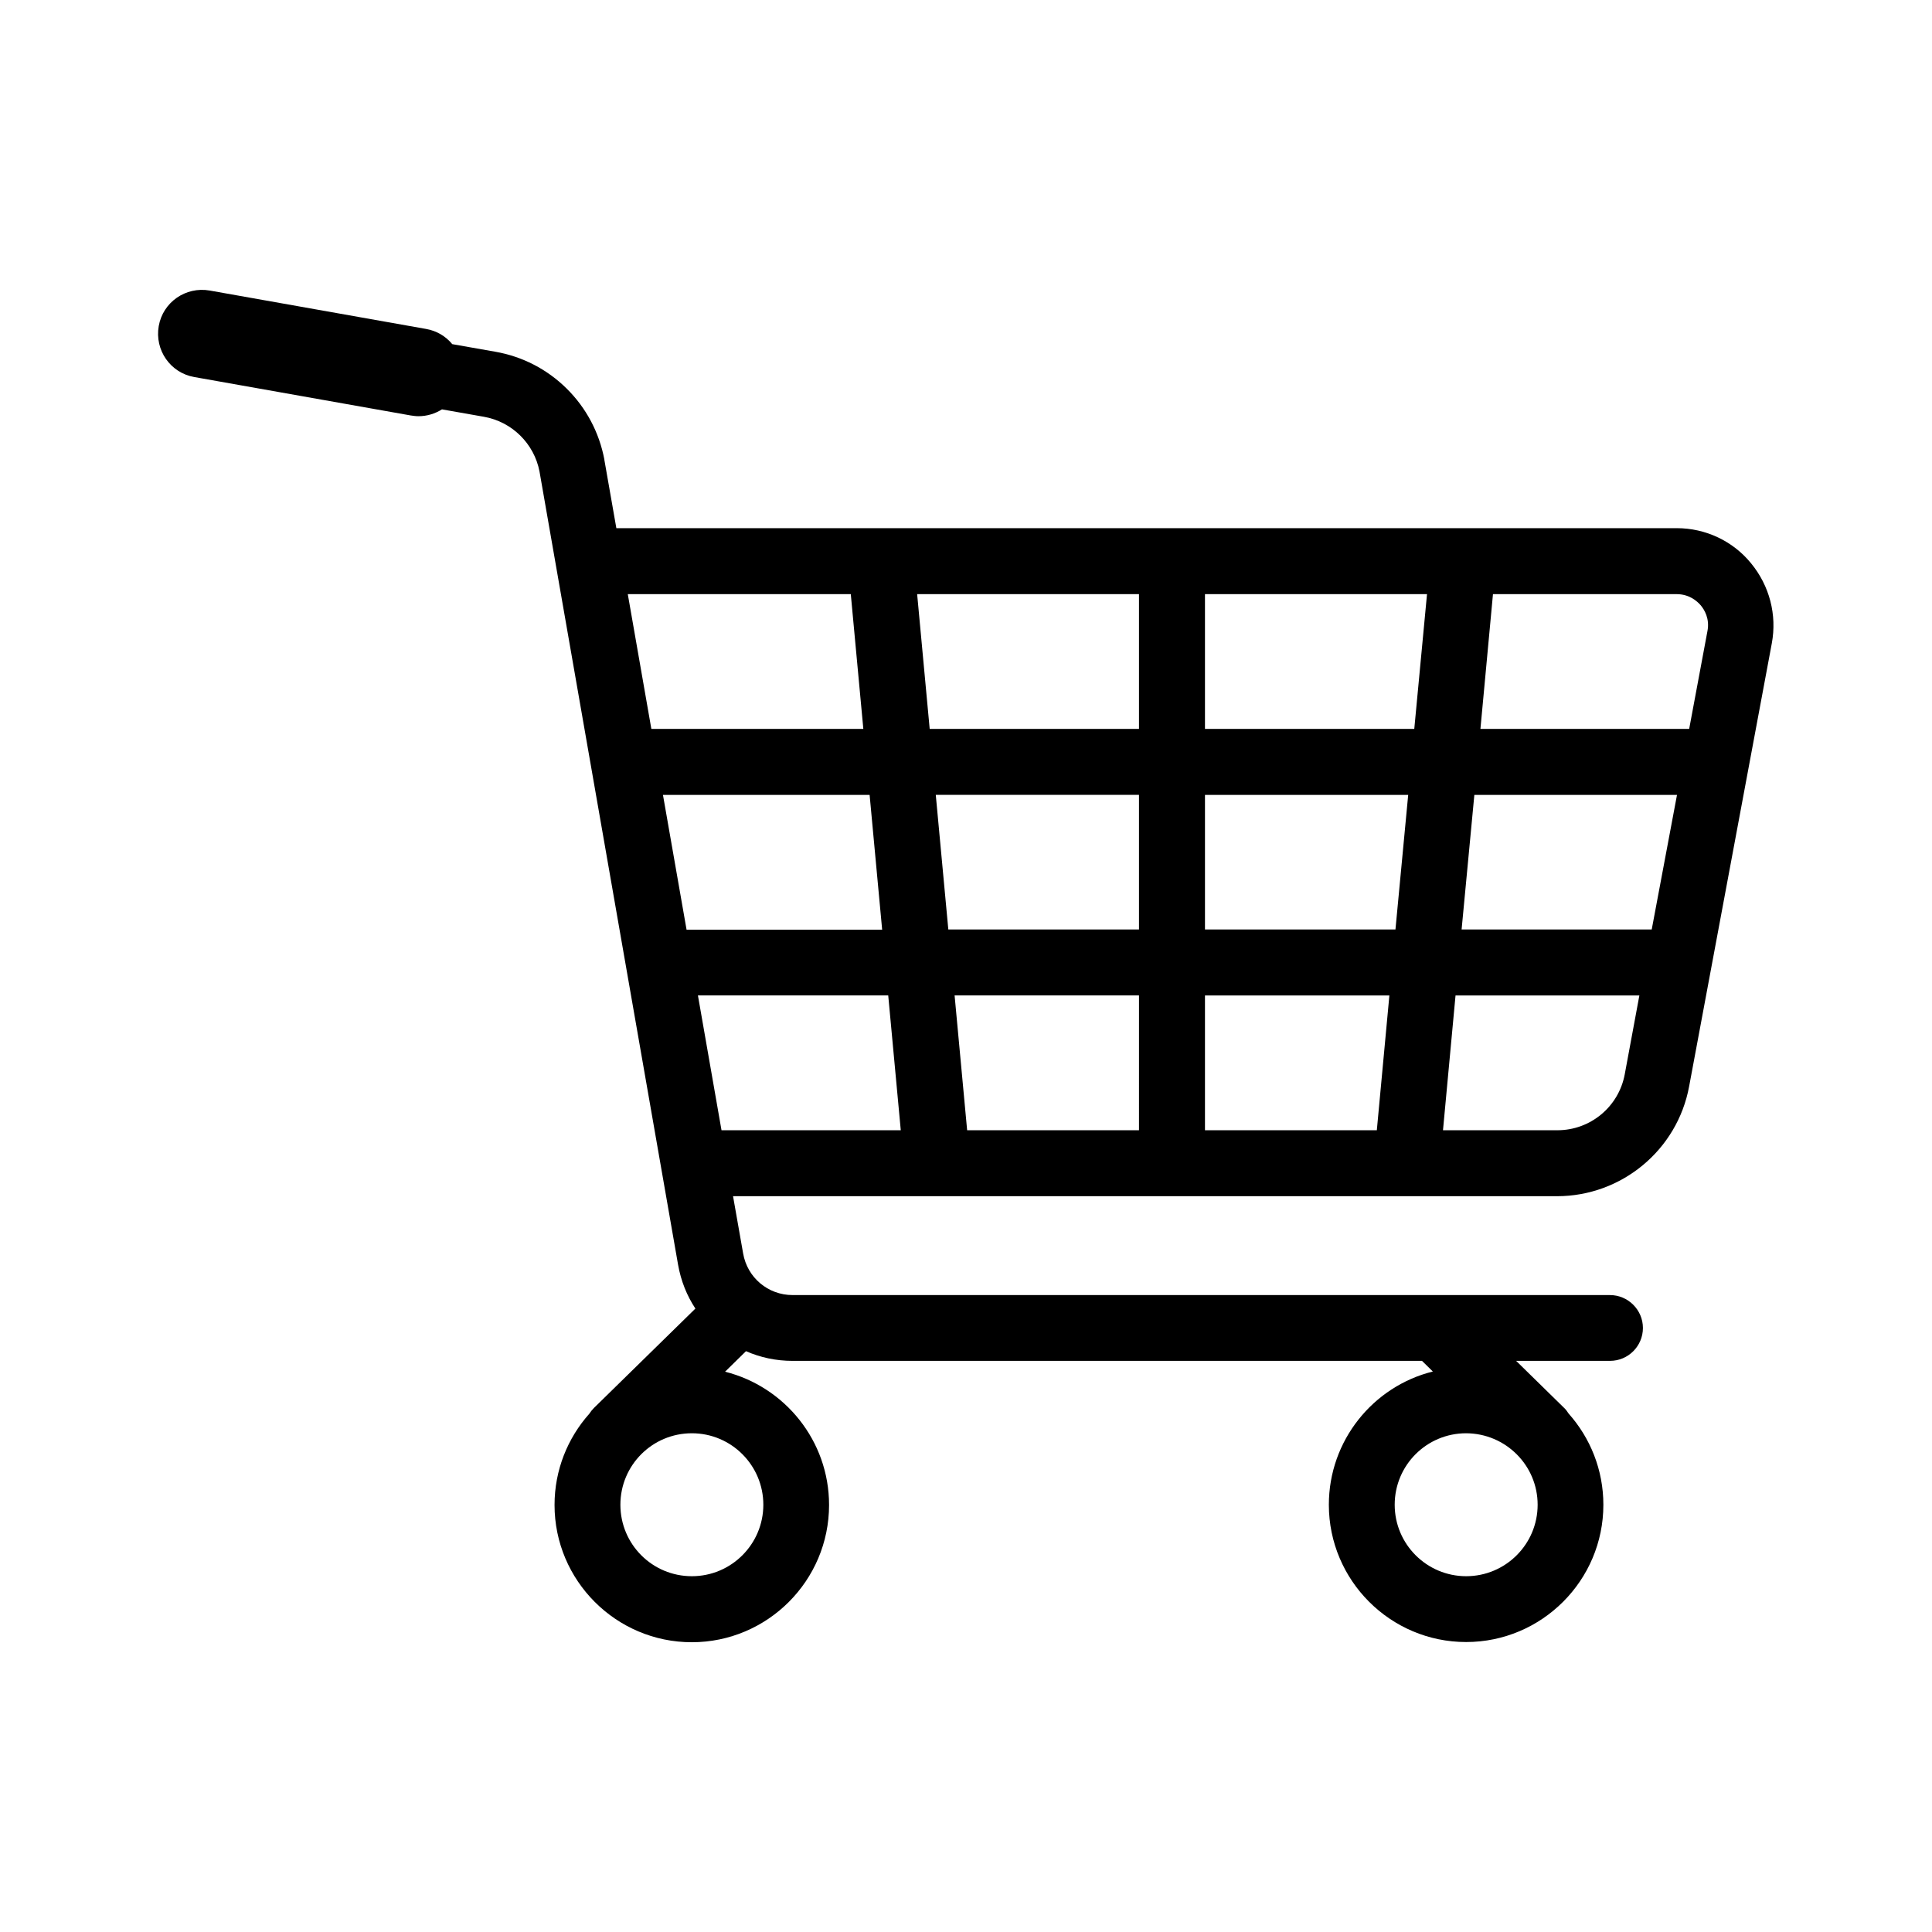
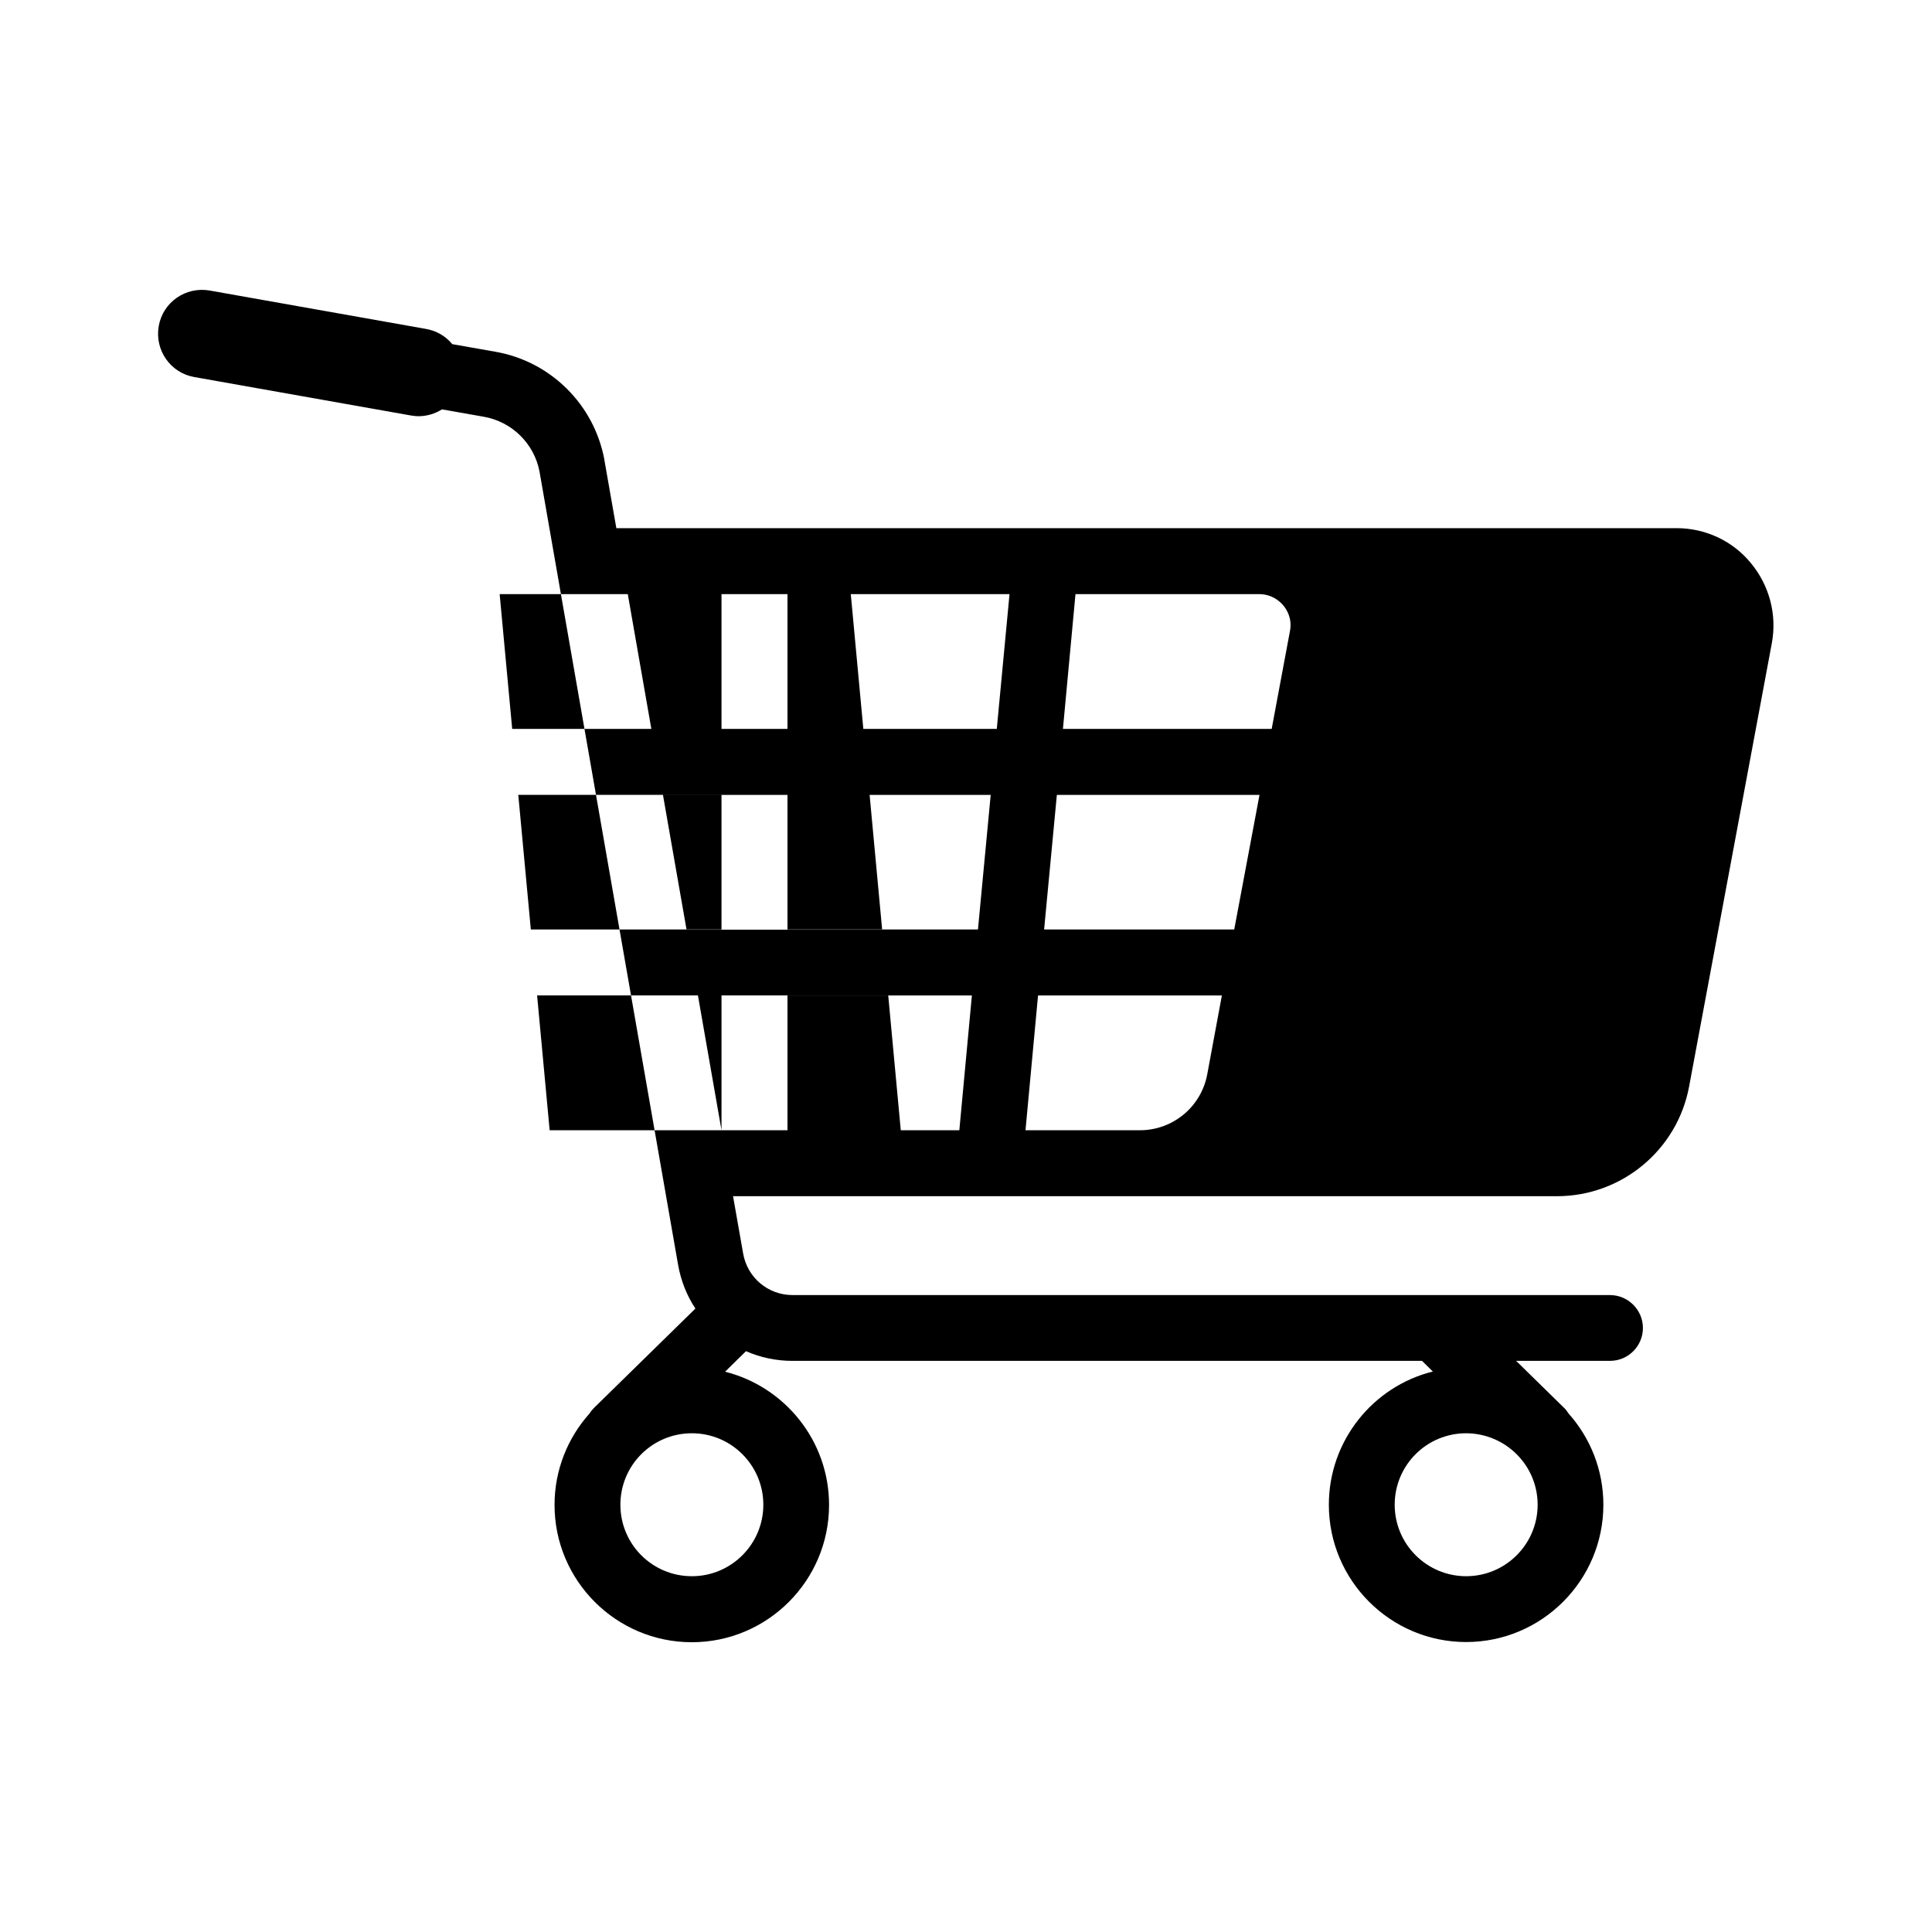
<svg xmlns="http://www.w3.org/2000/svg" fill="#000000" width="800px" height="800px" version="1.1" viewBox="144 144 512 512">
-   <path d="m588.37 283.97h-56.727-0.051-154.07-0.051-70.129l-3.176-18.086v-0.102c-1.359-7.152-4.785-13.652-9.977-18.793-5.188-5.141-11.738-8.516-18.895-9.773l-11.438-2.016c-1.715-2.066-4.082-3.527-6.953-4.031l-57.332-10.176c-6.348-1.109-12.395 3.074-13.504 9.422-1.109 6.348 3.074 12.395 9.422 13.504l57.332 10.176c0.707 0.102 1.359 0.203 2.066 0.203 2.266 0 4.383-0.656 6.246-1.812l11.133 1.965c7.406 1.309 13.301 7.106 14.711 14.508l36.727 210.24c0.754 4.231 2.316 8.16 4.586 11.586l-26.852 26.301c-0.504 0.504-0.906 1.008-1.258 1.562-5.742 6.449-9.219 14.914-9.219 24.184 0 20.051 16.324 36.375 36.375 36.375s36.375-16.324 36.375-36.375c0-17.027-11.738-31.336-27.559-35.316l5.441-5.34c0.051-0.051 0.051-0.051 0.102-0.102 3.777 1.664 7.961 2.57 12.344 2.57h166.81l2.871 2.82c-15.82 3.93-27.559 18.289-27.559 35.316 0 20.051 16.324 36.375 36.375 36.375s36.375-16.324 36.375-36.375c0-9.27-3.477-17.734-9.219-24.184-0.352-0.555-0.754-1.109-1.258-1.562l-12.645-12.395h24.887c4.836 0 8.715-3.93 8.715-8.715 0-4.785-3.93-8.715-8.715-8.715l-216.64-0.004c-6.5 0-11.992-4.637-13.098-11.035l-2.672-15.164h218.35c17.129 0 31.891-12.242 35.016-29.07l21.914-117.44c1.41-7.559-0.605-15.266-5.492-21.211-4.785-5.891-12.039-9.316-19.699-9.316zm-36.879 258.8c0 10.43-8.465 18.941-18.941 18.941-10.43 0-18.941-8.465-18.941-18.941 0-10.48 8.465-18.941 18.941-18.941 10.48 0.051 18.941 8.512 18.941 18.941zm-241.12-241.32h59.098l3.324 35.719h-56.176zm15.566 88.871-6.246-35.668h54.766l3.324 35.719h-51.844zm20.355 152.45c0 10.43-8.465 18.941-18.941 18.941-10.48 0-18.941-8.465-18.941-18.941 0-10.48 8.465-18.941 18.941-18.941 10.477 0 18.941 8.512 18.941 18.941zm-11.086-99.25-6.246-35.719h50.43l3.324 35.719zm110.64 0h-45.543l-3.324-35.719h48.871zm0-53.203h-50.531l-3.324-35.668h53.855zm0-53.152h-55.469l-3.324-35.719h58.793zm63.027 106.36h-45.543v-35.719h48.871zm4.938-53.203h-50.48v-35.668h53.855zm4.988-53.152h-55.469v-35.719h58.844zm55.773 91.543c-1.613 8.613-9.117 14.812-17.836 14.812h-30.328l3.324-35.719h48.719zm7.152-38.391h-50.383l3.379-35.668h53.703zm14.762-79.047-4.836 25.895h-55.32l3.324-35.719h48.668c3.375 0 5.441 1.863 6.398 2.973 0.961 1.16 2.422 3.527 1.766 6.852z" />
+   <path d="m588.37 283.97h-56.727-0.051-154.07-0.051-70.129l-3.176-18.086v-0.102c-1.359-7.152-4.785-13.652-9.977-18.793-5.188-5.141-11.738-8.516-18.895-9.773l-11.438-2.016c-1.715-2.066-4.082-3.527-6.953-4.031l-57.332-10.176c-6.348-1.109-12.395 3.074-13.504 9.422-1.109 6.348 3.074 12.395 9.422 13.504l57.332 10.176c0.707 0.102 1.359 0.203 2.066 0.203 2.266 0 4.383-0.656 6.246-1.812l11.133 1.965c7.406 1.309 13.301 7.106 14.711 14.508l36.727 210.24c0.754 4.231 2.316 8.16 4.586 11.586l-26.852 26.301c-0.504 0.504-0.906 1.008-1.258 1.562-5.742 6.449-9.219 14.914-9.219 24.184 0 20.051 16.324 36.375 36.375 36.375s36.375-16.324 36.375-36.375c0-17.027-11.738-31.336-27.559-35.316l5.441-5.34c0.051-0.051 0.051-0.051 0.102-0.102 3.777 1.664 7.961 2.57 12.344 2.57h166.81l2.871 2.82c-15.82 3.93-27.559 18.289-27.559 35.316 0 20.051 16.324 36.375 36.375 36.375s36.375-16.324 36.375-36.375c0-9.27-3.477-17.734-9.219-24.184-0.352-0.555-0.754-1.109-1.258-1.562l-12.645-12.395h24.887c4.836 0 8.715-3.93 8.715-8.715 0-4.785-3.93-8.715-8.715-8.715l-216.64-0.004c-6.5 0-11.992-4.637-13.098-11.035l-2.672-15.164h218.35c17.129 0 31.891-12.242 35.016-29.07l21.914-117.44c1.41-7.559-0.605-15.266-5.492-21.211-4.785-5.891-12.039-9.316-19.699-9.316zm-36.879 258.8c0 10.43-8.465 18.941-18.941 18.941-10.43 0-18.941-8.465-18.941-18.941 0-10.48 8.465-18.941 18.941-18.941 10.48 0.051 18.941 8.512 18.941 18.941zm-241.12-241.32h59.098l3.324 35.719h-56.176zm15.566 88.871-6.246-35.668h54.766l3.324 35.719h-51.844zm20.355 152.45c0 10.43-8.465 18.941-18.941 18.941-10.48 0-18.941-8.465-18.941-18.941 0-10.48 8.465-18.941 18.941-18.941 10.477 0 18.941 8.512 18.941 18.941zm-11.086-99.25-6.246-35.719h50.43l3.324 35.719zh-45.543l-3.324-35.719h48.871zm0-53.203h-50.531l-3.324-35.668h53.855zm0-53.152h-55.469l-3.324-35.719h58.793zm63.027 106.36h-45.543v-35.719h48.871zm4.938-53.203h-50.48v-35.668h53.855zm4.988-53.152h-55.469v-35.719h58.844zm55.773 91.543c-1.613 8.613-9.117 14.812-17.836 14.812h-30.328l3.324-35.719h48.719zm7.152-38.391h-50.383l3.379-35.668h53.703zm14.762-79.047-4.836 25.895h-55.32l3.324-35.719h48.668c3.375 0 5.441 1.863 6.398 2.973 0.961 1.16 2.422 3.527 1.766 6.852z" />
</svg>